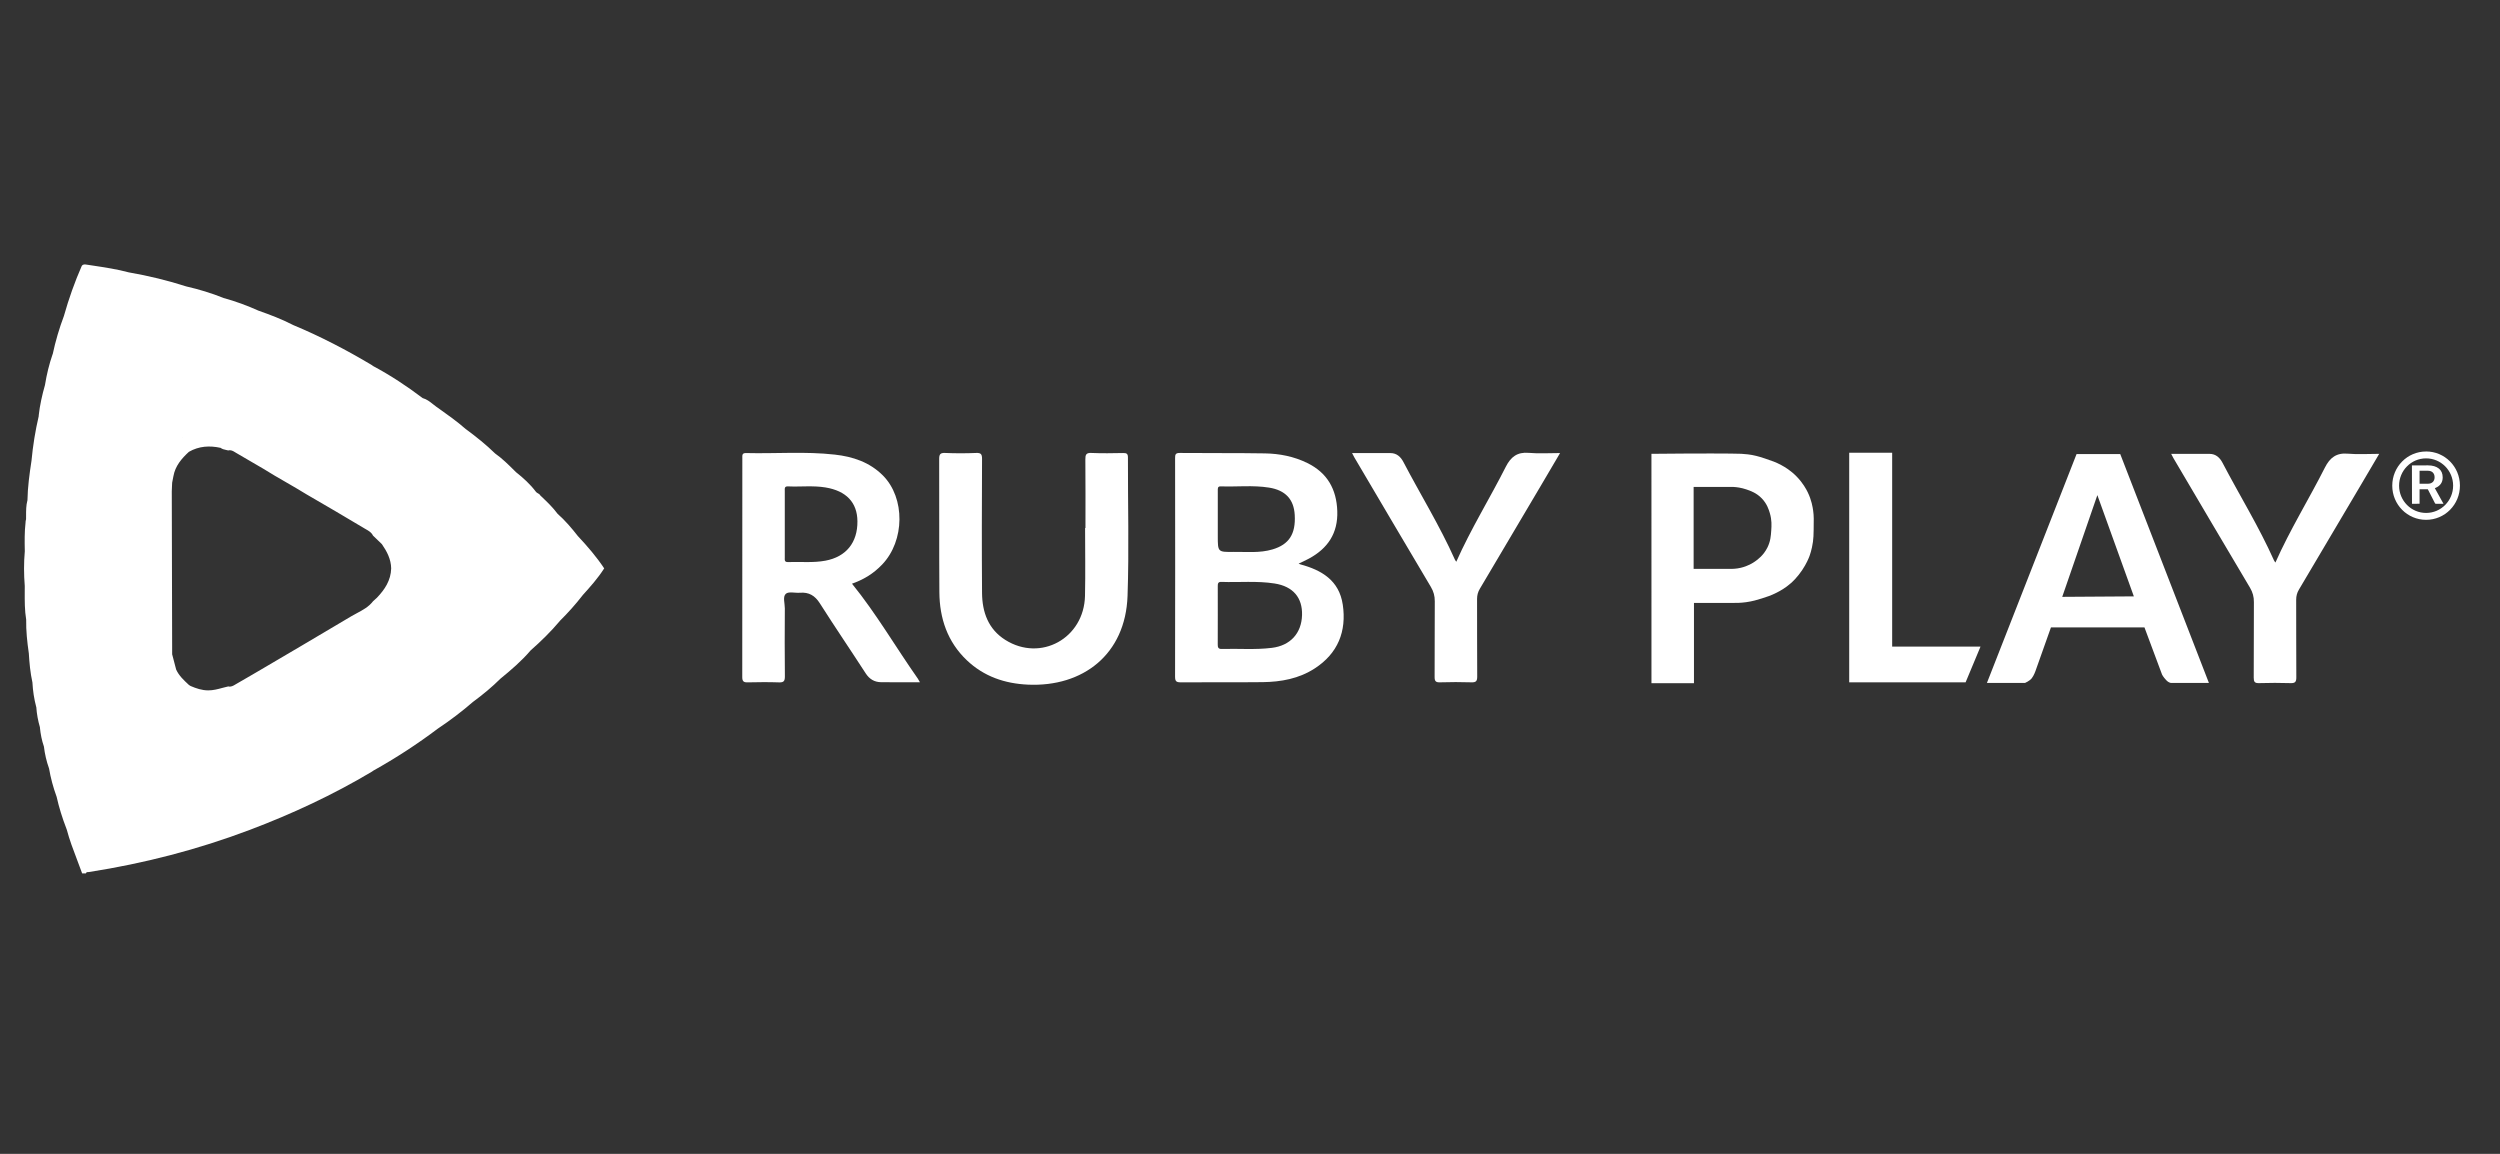
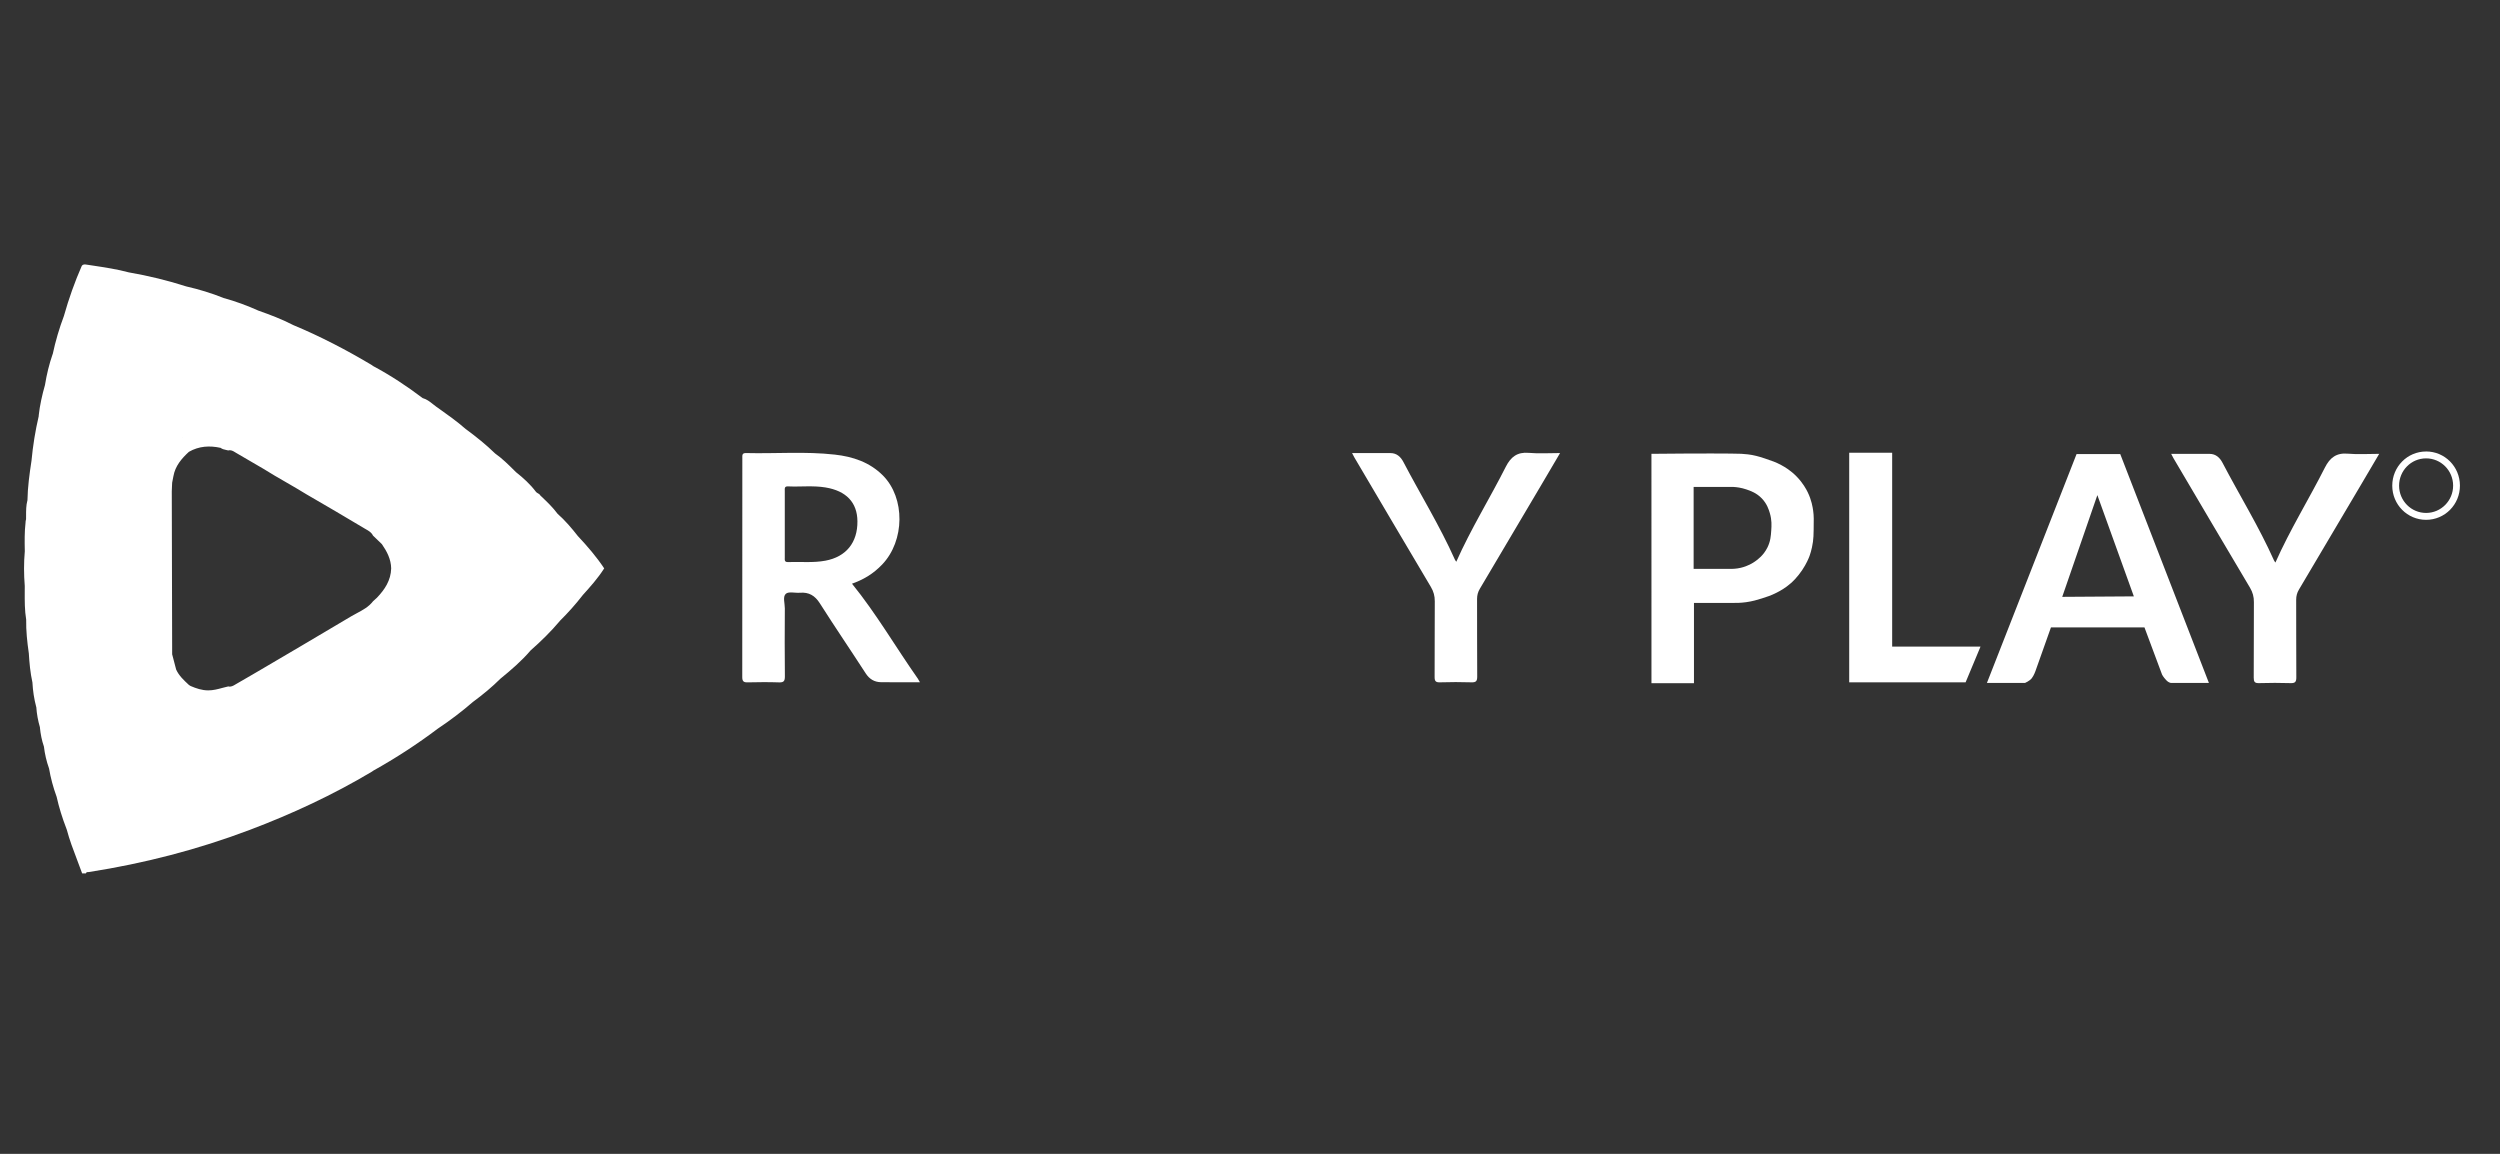
<svg xmlns="http://www.w3.org/2000/svg" width="104" height="48" viewBox="0 0 104 48" fill="none">
  <rect x="0" y="0" width="104" height="48" fill="#333333" stroke="none" />
  <path d="M90.32 18.881C90.879 18.881 91.397 18.881 91.917 18.881C92.179 18.881 92.345 19.039 92.456 19.251C93.165 20.606 93.972 21.91 94.597 23.31C94.611 23.34 94.633 23.367 94.657 23.402C95.265 22.032 96.048 20.772 96.716 19.451C96.924 19.04 97.194 18.83 97.672 18.873C98.089 18.91 98.512 18.88 98.975 18.88C98.71 19.33 98.466 19.747 98.219 20.163C97.36 21.618 96.501 23.073 95.637 24.525C95.556 24.661 95.521 24.795 95.521 24.951C95.525 26.025 95.52 27.1 95.527 28.174C95.528 28.353 95.488 28.424 95.295 28.418C94.856 28.404 94.414 28.405 93.974 28.418C93.796 28.423 93.754 28.362 93.755 28.191C93.763 27.143 93.755 26.095 93.762 25.047C93.764 24.827 93.713 24.64 93.6 24.449C92.532 22.654 91.474 20.855 90.413 19.056C90.387 19.012 90.365 18.965 90.321 18.881L90.32 18.881Z" fill="white" />
  <path d="M88.201 18.889H86.385L82.656 28.41H84.242C84.242 28.41 84.432 28.33 84.521 28.216C84.61 28.103 84.675 27.916 84.675 27.916L85.319 26.101H89.21L89.941 28.061C89.941 28.061 89.989 28.163 90.114 28.294C90.239 28.425 90.335 28.411 90.335 28.411H91.891L88.202 18.889L88.201 18.889ZM85.789 24.829L87.25 20.597L88.768 24.809L85.79 24.829H85.789Z" fill="white" />
  <path d="M76.927 18.834H78.714V26.9H82.389L81.769 28.385H76.927V18.834Z" fill="white" />
  <path d="M75.428 21.247C75.407 21.101 75.364 20.81 75.198 20.471C75.143 20.359 75.006 20.098 74.746 19.83C74.491 19.567 74.246 19.428 74.112 19.354C73.886 19.229 73.705 19.169 73.42 19.073C73.119 18.971 72.937 18.937 72.882 18.927C72.807 18.914 72.649 18.888 72.44 18.878C72.075 18.863 70.707 18.859 68.846 18.878H68.7C68.7 22.063 68.701 25.236 68.701 28.42H70.469V25.081C71.164 25.079 71.715 25.077 72.122 25.081C72.22 25.082 72.397 25.084 72.632 25.052C72.906 25.015 73.113 24.951 73.285 24.897C73.489 24.833 73.675 24.774 73.91 24.654C74.042 24.586 74.263 24.471 74.506 24.256C74.554 24.213 74.762 24.026 74.967 23.722C75.154 23.445 75.246 23.208 75.265 23.159C75.284 23.11 75.373 22.872 75.419 22.538C75.441 22.379 75.443 22.261 75.448 22.034C75.455 21.648 75.458 21.456 75.428 21.248V21.247ZM73.684 22.063C73.669 22.294 73.653 22.519 73.525 22.776C73.362 23.105 73.116 23.282 73.006 23.358C72.921 23.418 72.714 23.551 72.415 23.62C72.236 23.662 72.081 23.668 71.969 23.664H70.455V20.257H72.113C72.24 20.264 72.429 20.286 72.646 20.359C72.821 20.419 73.072 20.504 73.295 20.738C73.51 20.963 73.585 21.209 73.626 21.349C73.711 21.635 73.697 21.867 73.684 22.063V22.063Z" fill="white" />
-   <path d="M45.155 21.965C45.155 21.015 45.16 20.065 45.151 19.114C45.149 18.918 45.18 18.832 45.404 18.843C45.844 18.863 46.285 18.854 46.725 18.846C46.87 18.843 46.923 18.878 46.922 19.035C46.917 20.954 46.972 22.874 46.906 24.79C46.822 27.226 45.046 28.584 42.763 28.481C41.801 28.438 40.929 28.142 40.218 27.465C39.415 26.7 39.086 25.725 39.078 24.638C39.065 22.791 39.077 20.943 39.07 19.096C39.07 18.901 39.111 18.835 39.316 18.843C39.747 18.861 40.179 18.861 40.611 18.843C40.815 18.835 40.853 18.9 40.853 19.094C40.845 20.95 40.839 22.807 40.853 24.663C40.859 25.465 41.111 26.174 41.822 26.621C43.294 27.547 45.096 26.552 45.136 24.788C45.157 23.848 45.14 22.906 45.14 21.965H45.156H45.155Z" fill="white" />
  <path d="M56.245 18.848C56.803 18.848 57.322 18.847 57.842 18.848C58.104 18.848 58.27 19.006 58.381 19.218C59.09 20.573 59.896 21.877 60.522 23.277C60.535 23.307 60.558 23.333 60.581 23.369C61.19 21.999 61.973 20.739 62.641 19.418C62.849 19.007 63.119 18.797 63.597 18.839C64.014 18.876 64.436 18.847 64.899 18.847C64.635 19.297 64.39 19.714 64.144 20.13C63.285 21.585 62.426 23.04 61.562 24.492C61.481 24.628 61.446 24.761 61.446 24.918C61.45 25.992 61.444 27.067 61.452 28.141C61.453 28.32 61.413 28.391 61.22 28.385C60.78 28.37 60.339 28.372 59.899 28.385C59.721 28.39 59.678 28.329 59.68 28.158C59.687 27.11 59.679 26.062 59.687 25.014C59.688 24.793 59.638 24.607 59.524 24.416C58.457 22.621 57.399 20.822 56.338 19.023C56.312 18.978 56.29 18.931 56.246 18.847L56.245 18.848Z" fill="white" />
-   <path d="M55.858 25.149C55.709 24.146 54.979 23.715 54.092 23.477C54.083 23.475 54.075 23.47 54.023 23.447C54.189 23.366 54.324 23.307 54.453 23.237C55.237 22.815 55.663 22.179 55.631 21.261C55.6 20.347 55.211 19.665 54.382 19.26C53.825 18.987 53.228 18.871 52.619 18.861C51.438 18.841 50.257 18.855 49.077 18.843C48.896 18.841 48.884 18.915 48.884 19.061C48.888 22.09 48.889 25.12 48.883 28.149C48.883 28.335 48.93 28.386 49.116 28.385C50.253 28.376 51.39 28.39 52.526 28.377C53.292 28.368 54.037 28.233 54.695 27.805C55.657 27.18 56.024 26.265 55.859 25.149L55.858 25.149ZM50.786 20.233C51.454 20.257 52.124 20.178 52.79 20.284C53.474 20.393 53.825 20.771 53.861 21.424C53.906 22.219 53.622 22.652 52.935 22.856C52.4 23.015 51.852 22.952 51.309 22.959C50.66 22.968 50.66 22.962 50.66 22.299C50.66 22.068 50.66 21.837 50.66 21.607C50.66 21.208 50.66 20.808 50.66 20.409C50.66 20.319 50.648 20.229 50.786 20.233V20.233ZM52.907 26.951C52.214 27.037 51.517 26.976 50.822 26.997C50.663 27.001 50.658 26.912 50.658 26.794C50.661 26.395 50.66 25.995 50.66 25.595C50.66 25.195 50.66 24.796 50.659 24.396C50.659 24.291 50.661 24.201 50.807 24.207C51.545 24.234 52.289 24.158 53.021 24.273C53.8 24.395 54.186 24.87 54.165 25.589C54.143 26.348 53.675 26.857 52.908 26.951H52.907Z" fill="white" />
  <path d="M38.181 28.23C37.26 26.919 36.454 25.526 35.443 24.282C35.651 24.208 35.885 24.105 36.103 23.97C36.321 23.835 36.518 23.672 36.696 23.486C37.644 22.496 37.661 20.715 36.729 19.78C36.177 19.226 35.476 18.995 34.731 18.912C33.503 18.773 32.266 18.878 31.034 18.847C30.864 18.843 30.881 18.944 30.881 19.053C30.881 22.091 30.883 25.13 30.878 28.168C30.878 28.349 30.94 28.391 31.108 28.386C31.539 28.376 31.971 28.372 32.403 28.387C32.604 28.395 32.653 28.332 32.651 28.134C32.64 27.192 32.643 26.251 32.649 25.309C32.65 25.1 32.553 24.822 32.693 24.7C32.811 24.597 33.078 24.675 33.278 24.658C33.651 24.628 33.902 24.776 34.107 25.1C34.729 26.079 35.382 27.037 36.012 28.011C36.167 28.25 36.373 28.374 36.644 28.379C37.171 28.388 37.699 28.381 38.269 28.381C38.224 28.303 38.206 28.264 38.181 28.229V28.23ZM34.334 23.325C33.82 23.421 33.3 23.362 32.782 23.382C32.624 23.388 32.647 23.286 32.647 23.191C32.647 22.729 32.647 22.269 32.647 21.808C32.647 21.346 32.647 20.886 32.647 20.424C32.647 20.328 32.624 20.226 32.783 20.234C33.3 20.257 33.82 20.193 34.336 20.277C35.204 20.419 35.662 20.902 35.669 21.684C35.677 22.574 35.196 23.164 34.335 23.325H34.334Z" fill="white" />
  <path d="M100.924 18.781C101.703 18.78 102.331 19.412 102.333 20.2C102.336 20.988 101.705 21.626 100.924 21.625C100.146 21.624 99.518 20.991 99.518 20.204C99.518 19.417 100.145 18.783 100.923 18.782L100.924 18.781ZM102.05 20.201C102.049 19.574 101.544 19.067 100.923 19.068C100.303 19.069 99.801 19.578 99.802 20.206C99.803 20.832 100.307 21.34 100.928 21.338C101.548 21.337 102.051 20.828 102.05 20.201Z" fill="white" />
-   <path d="M101.338 20.958C101.321 20.958 101.314 20.955 101.312 20.954C101.299 20.939 101.293 20.93 101.29 20.925L100.997 20.353H100.654V20.956L100.339 20.958L100.336 19.362L100.999 19.359C101.193 19.359 101.347 19.404 101.457 19.492C101.563 19.579 101.616 19.699 101.616 19.86C101.616 19.963 101.591 20.051 101.543 20.121C101.493 20.192 101.427 20.247 101.347 20.282L101.289 20.308L101.65 20.959H101.339L101.338 20.958ZM100.654 20.124H100.993C101.085 20.124 101.155 20.099 101.205 20.051C101.254 20.002 101.279 19.936 101.279 19.855C101.279 19.774 101.255 19.71 101.209 19.66C101.161 19.609 101.089 19.583 100.993 19.583H100.654V20.124V20.124Z" fill="white" />
  <path fill-rule="evenodd" clip-rule="evenodd" d="M5.372 11.333L5.371 11.335V11.334C4.873 11.2 4.366 11.124 3.858 11.047C3.778 11.036 3.698 11.024 3.618 11.011L3.602 11.009C3.534 10.997 3.456 10.985 3.404 11.059L3.402 11.06C3.108 11.731 2.863 12.42 2.664 13.126L2.664 13.13C2.467 13.652 2.309 14.187 2.193 14.733L2.189 14.734C2.045 15.15 1.942 15.576 1.872 16.011L1.872 16.014C1.752 16.433 1.657 16.858 1.609 17.293L1.614 17.297C1.469 17.914 1.369 18.538 1.31 19.168C1.227 19.715 1.151 20.262 1.142 20.817L1.141 20.82L1.14 20.817C1.084 21.029 1.085 21.244 1.085 21.46C1.085 21.508 1.085 21.556 1.084 21.604L1.082 21.611L1.082 21.604L1.079 21.62C1.067 21.663 1.063 21.706 1.062 21.75C1.018 22.131 1.024 22.514 1.031 22.897L1.032 22.927C0.989 23.41 0.991 23.893 1.03 24.377L1.03 24.394C1.03 24.465 1.03 24.535 1.029 24.606C1.027 24.997 1.025 25.389 1.089 25.778C1.081 26.243 1.131 26.704 1.197 27.164L1.198 27.164C1.222 27.576 1.26 27.987 1.349 28.391C1.367 28.736 1.418 29.076 1.507 29.41L1.51 29.411C1.529 29.7 1.581 29.983 1.663 30.261L1.661 30.27C1.687 30.539 1.739 30.802 1.827 31.057C1.864 31.367 1.933 31.668 2.038 31.962L2.039 31.961L2.039 31.961C2.107 32.362 2.213 32.754 2.352 33.136L2.354 33.138C2.454 33.589 2.592 34.029 2.758 34.459C2.762 34.479 2.769 34.5 2.781 34.523C2.891 34.941 3.045 35.343 3.198 35.745C3.273 35.94 3.347 36.135 3.417 36.333H3.466L3.467 36.333H3.573C3.589 36.279 3.628 36.279 3.667 36.278C3.679 36.278 3.692 36.278 3.703 36.276C5.994 35.918 8.229 35.342 10.399 34.52C12.155 33.856 13.851 33.066 15.466 32.104L15.523 32.065L15.523 32.063C16.46 31.54 17.36 30.956 18.218 30.308C18.73 29.967 19.219 29.596 19.683 29.192L19.692 29.187C20.089 28.894 20.468 28.581 20.818 28.233C21.263 27.871 21.699 27.497 22.073 27.058C22.507 26.677 22.918 26.273 23.291 25.831H23.29L23.29 25.829C23.628 25.495 23.945 25.14 24.238 24.763L24.237 24.762C24.556 24.409 24.873 24.055 25.13 23.651L25.136 23.647C24.816 23.165 24.441 22.73 24.047 22.309L24.046 22.309C23.783 21.973 23.508 21.648 23.187 21.366L23.188 21.364C22.998 21.108 22.769 20.889 22.54 20.671L22.467 20.6L22.467 20.599C22.448 20.56 22.414 20.542 22.379 20.523C22.349 20.506 22.317 20.489 22.294 20.458C22.059 20.144 21.769 19.883 21.463 19.64L21.464 19.641L21.463 19.64L21.413 19.59C21.154 19.332 20.895 19.075 20.596 18.864C20.218 18.495 19.807 18.167 19.383 17.854L19.381 17.854L19.381 17.854C19.008 17.527 18.603 17.241 18.199 16.954L18.199 16.954L18.149 16.919C18.102 16.885 18.056 16.849 18.011 16.813C17.88 16.709 17.75 16.606 17.583 16.561C16.929 16.065 16.246 15.615 15.522 15.228L15.524 15.228L15.472 15.192L15.472 15.19C14.414 14.56 13.326 13.991 12.189 13.519C12.18 13.513 12.171 13.508 12.163 13.505C11.714 13.275 11.244 13.096 10.769 12.929L10.768 12.931L10.768 12.93C10.289 12.714 9.799 12.533 9.293 12.395L9.293 12.393C8.793 12.193 8.28 12.037 7.755 11.917L7.754 11.917C6.974 11.666 6.179 11.474 5.372 11.333ZM21.463 19.64L21.463 19.64L21.462 19.64L21.463 19.64ZM15.466 32.104L15.465 32.103L15.465 32.103L15.466 32.104ZM7.593 18.21L7.589 18.221L7.587 18.213L7.593 18.21ZM7.162 27.219L7.329 27.858H7.33C7.446 28.11 7.644 28.294 7.842 28.478C7.848 28.484 7.855 28.49 7.861 28.496C7.884 28.51 7.906 28.524 7.929 28.538C8.162 28.638 8.397 28.718 8.657 28.72C8.867 28.721 9.064 28.668 9.261 28.614C9.339 28.593 9.417 28.572 9.496 28.555C9.609 28.584 9.698 28.531 9.784 28.479C9.801 28.468 9.818 28.458 9.835 28.449C10.026 28.341 10.215 28.23 10.405 28.119C10.553 28.031 10.702 27.943 10.852 27.858C11.944 27.22 13.031 26.575 14.119 25.93C14.283 25.833 14.446 25.736 14.61 25.639C14.687 25.593 14.767 25.551 14.847 25.508C15.092 25.377 15.339 25.246 15.516 25.015C15.543 24.99 15.571 24.965 15.598 24.94C15.626 24.915 15.653 24.89 15.68 24.866C16.007 24.523 16.26 24.144 16.273 23.646C16.266 23.262 16.097 22.941 15.886 22.636L15.516 22.28C15.454 22.149 15.338 22.083 15.223 22.018C15.201 22.005 15.179 21.993 15.158 21.98C14.358 21.501 13.555 21.03 12.748 20.563C12.467 20.389 12.18 20.223 11.892 20.057C11.575 19.874 11.257 19.691 10.946 19.495C10.76 19.388 10.575 19.279 10.39 19.171C10.205 19.062 10.02 18.953 9.833 18.846C9.817 18.837 9.8 18.826 9.783 18.816C9.697 18.762 9.607 18.707 9.494 18.739C9.463 18.73 9.432 18.724 9.401 18.717C9.322 18.7 9.244 18.683 9.178 18.631C8.719 18.53 8.276 18.556 7.858 18.796C7.554 19.077 7.29 19.382 7.214 19.809L7.162 20.076C7.161 20.115 7.158 20.155 7.156 20.195C7.151 20.279 7.146 20.363 7.146 20.446C7.149 22.14 7.154 23.834 7.158 25.529C7.16 26.092 7.161 26.656 7.162 27.219Z" fill="white" />
</svg>